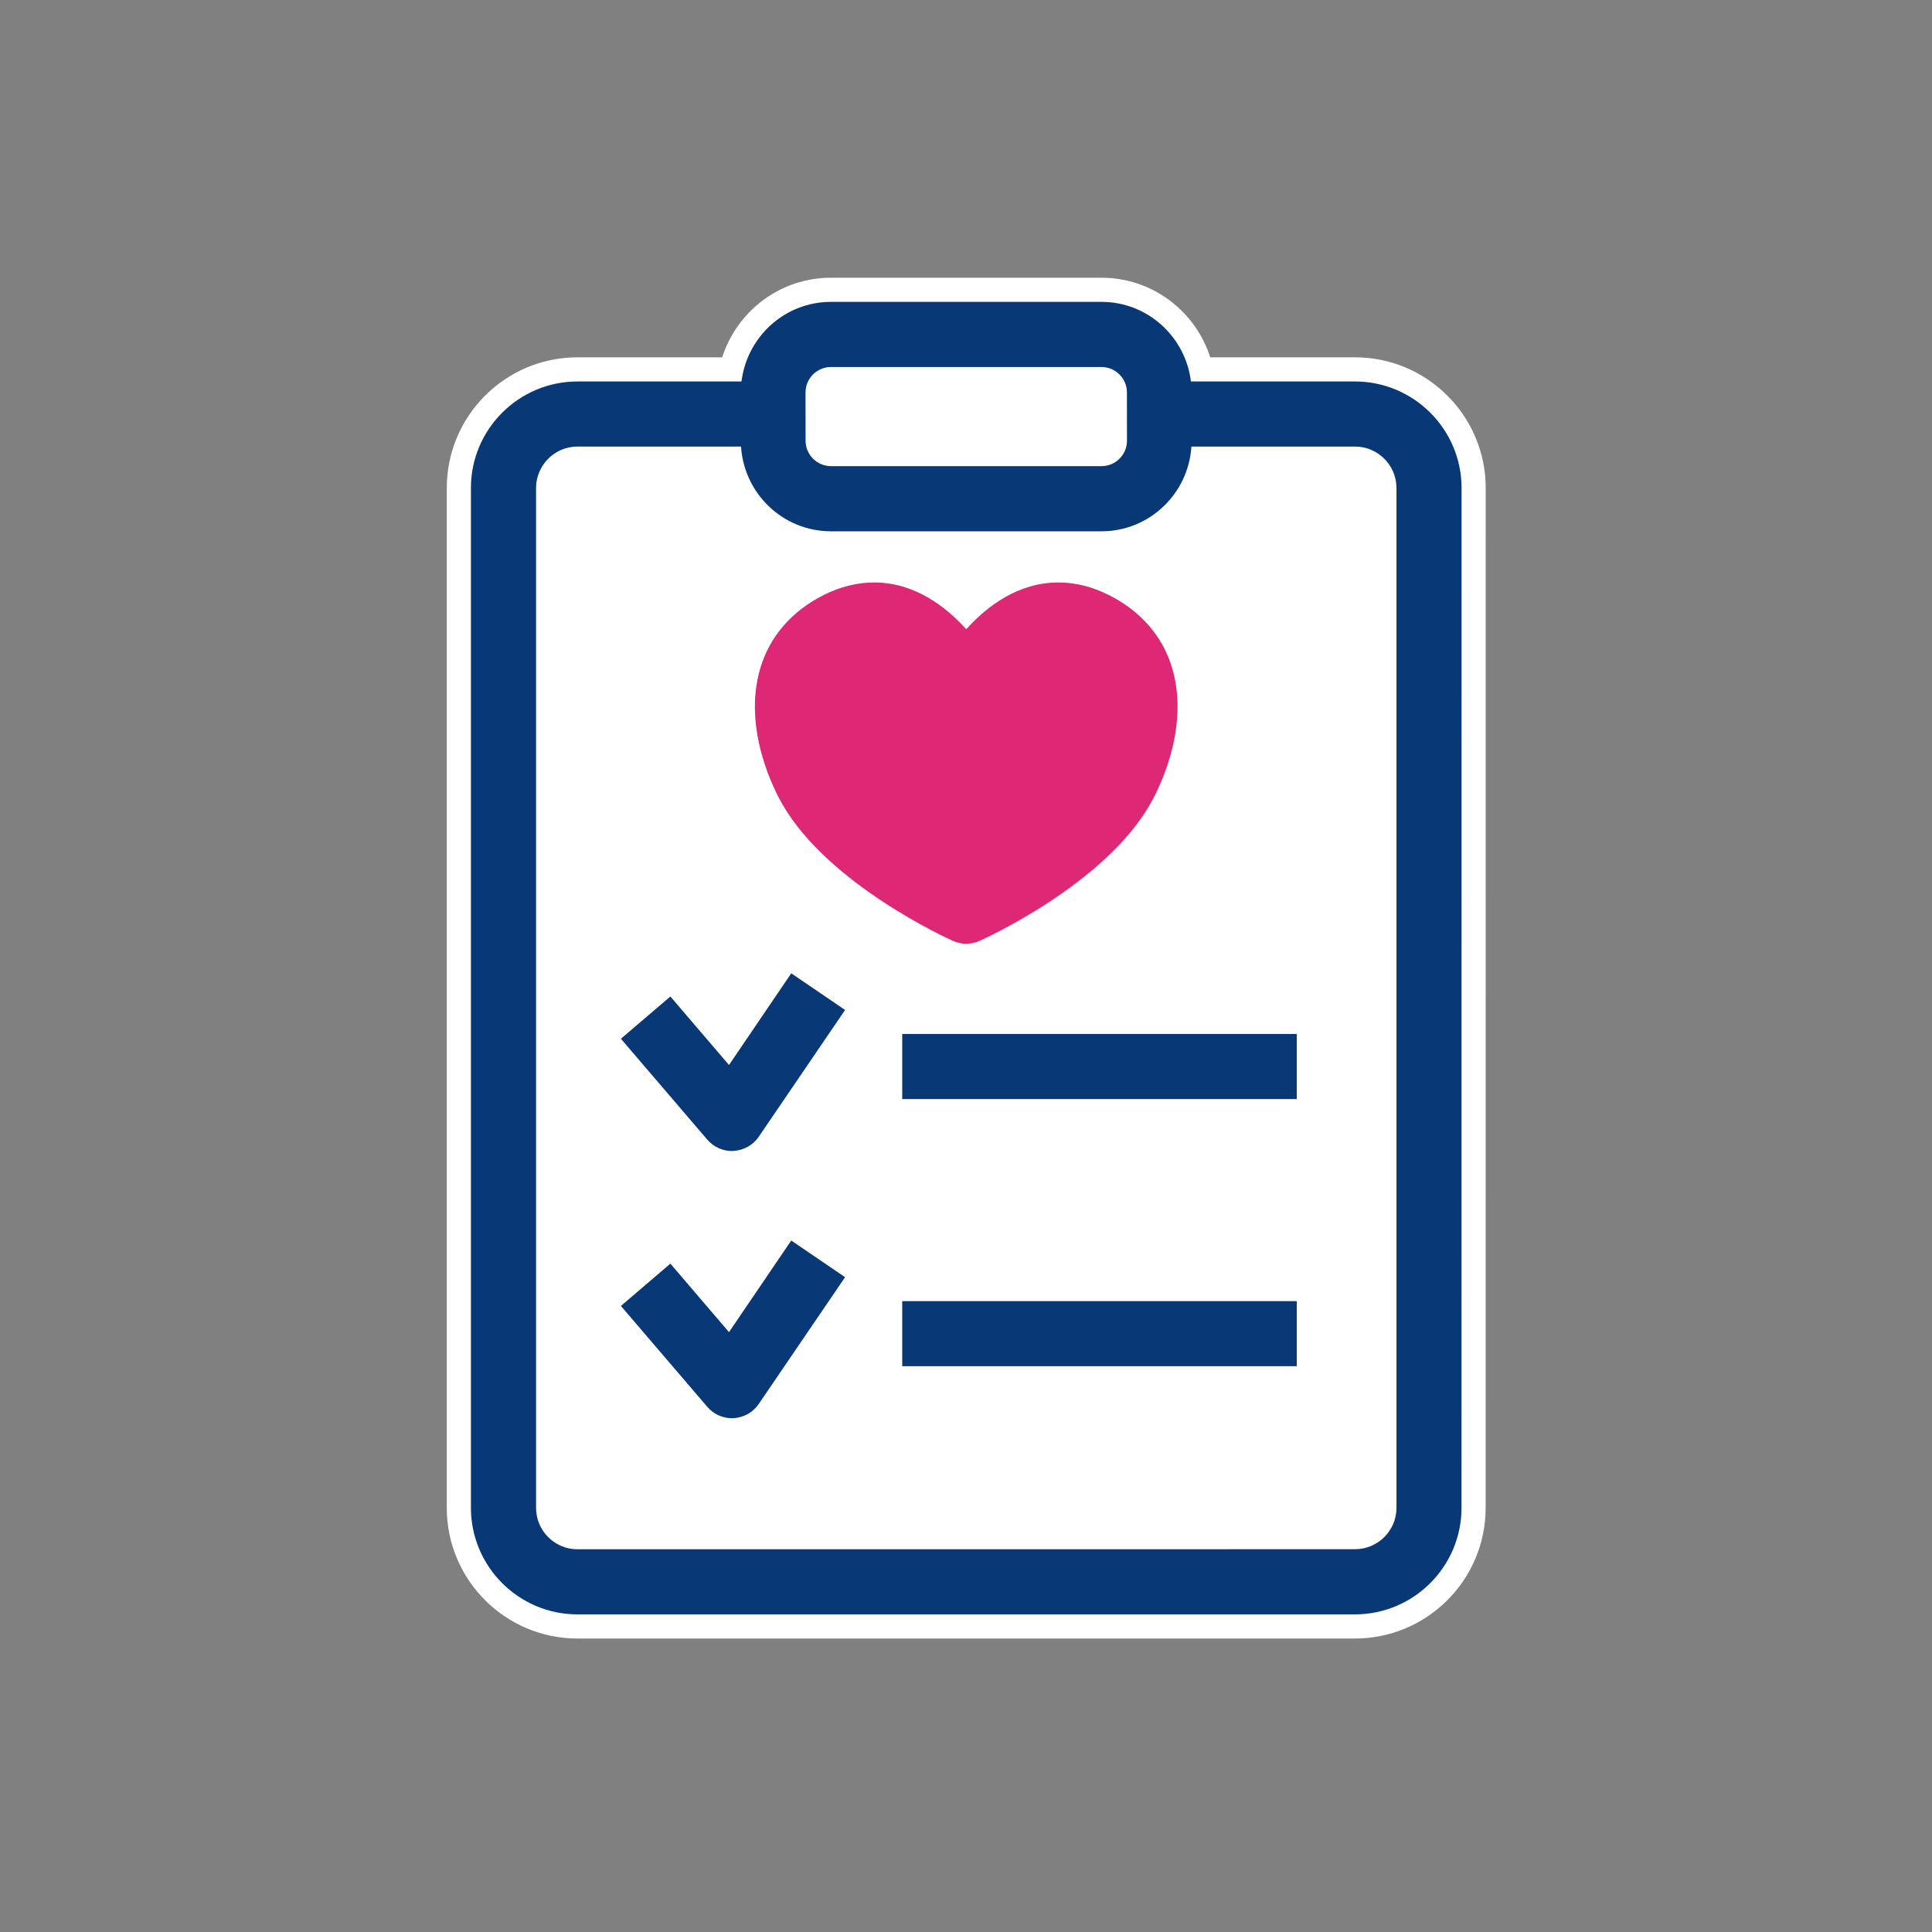
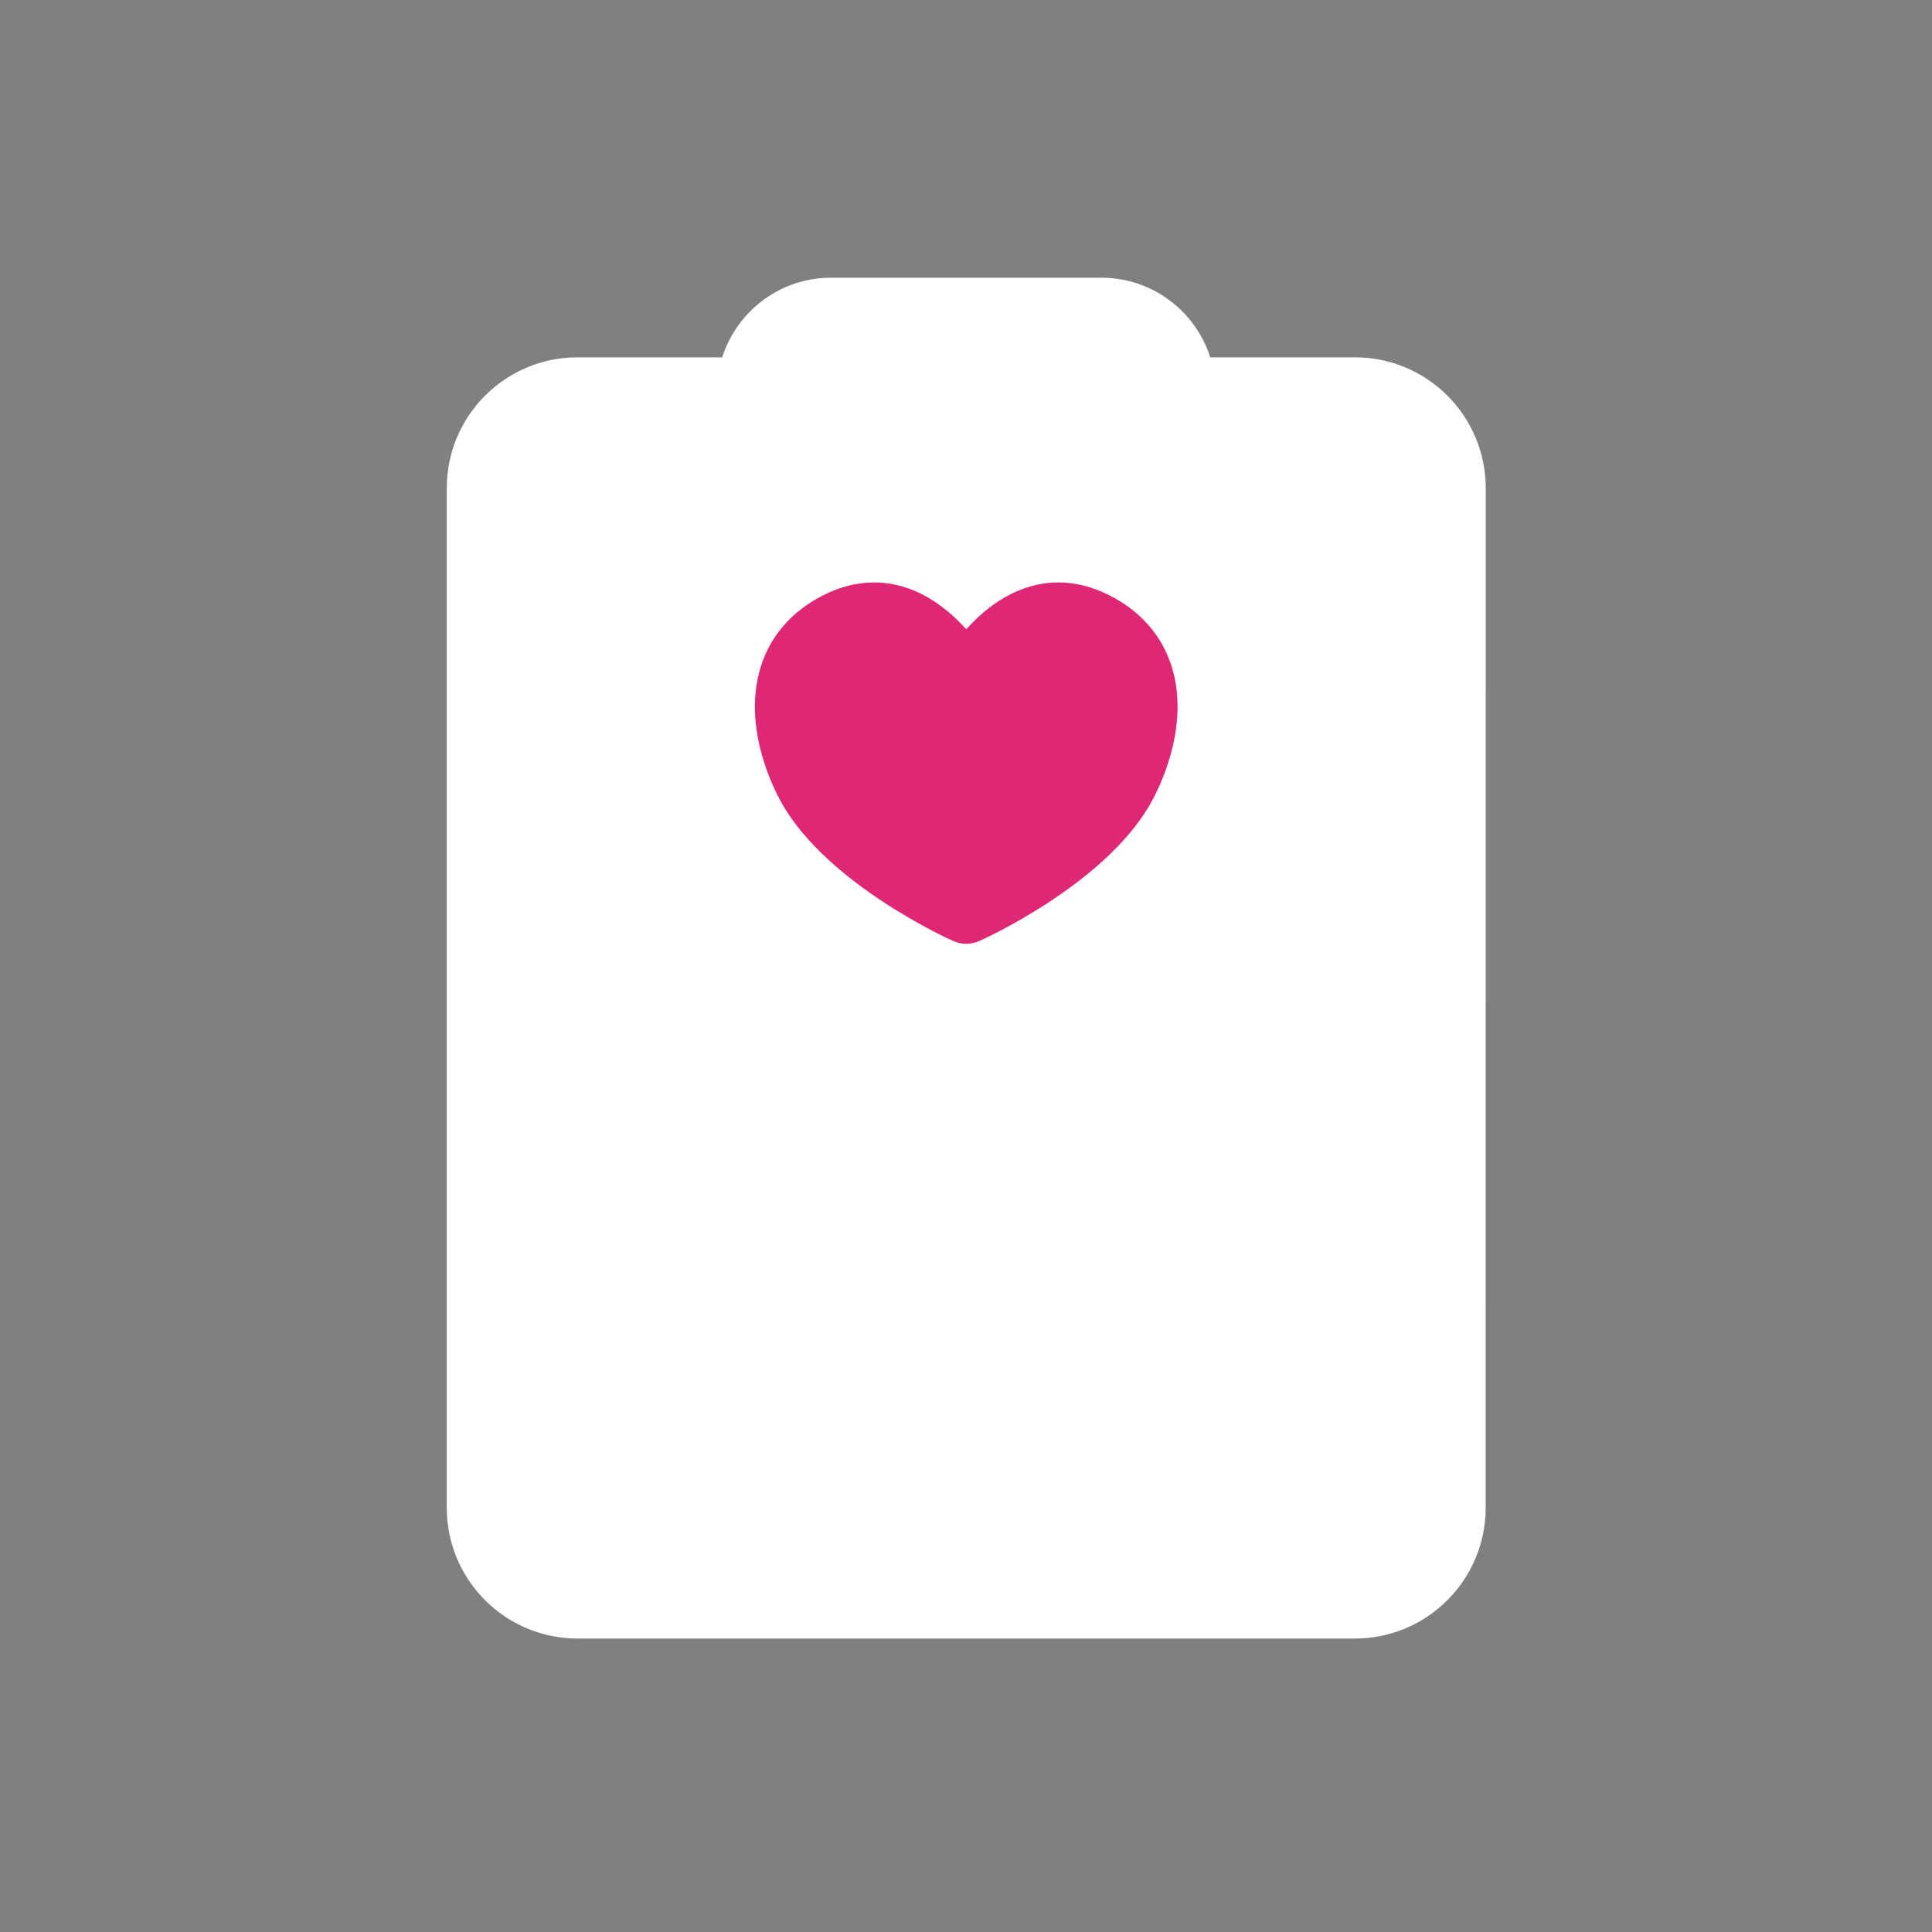
<svg xmlns="http://www.w3.org/2000/svg" width="160" height="160" viewBox="0 0 160 160">
  <rect x="0" y="0" width="160" height="160" fill="#808080" stroke="none" />
  <g fill="none" fill-rule="evenodd">
    <g>
      <g>
        <g>
          <path fill="#FFF" stroke="#FFF" stroke-width="2" d="M52.222-1c2.152 0 4.11.807 5.6 2.133 1.299 1.155 2.24 2.705 2.645 4.459h12.746c2.71 0 5.167 1.101 6.946 2.88 1.78 1.78 2.882 4.236 2.882 6.943h0l-.005 84.458c0 2.707-1.102 5.164-2.882 6.943-1.78 1.778-4.236 2.88-6.946 2.88h0H8.823c-2.707 0-5.163-1.102-6.942-2.88C.1 105.035-1 102.58-1 99.872h0V15.41c0-2.707 1.102-5.162 2.88-6.94 1.78-1.778 4.236-2.878 6.943-2.878H21.57c.405-1.756 1.347-3.306 2.645-4.46C25.705-.195 27.662-1 29.815-1h0z" transform="translate(-460 -3234) translate(460 3234) translate(39 25)" />
-           <path fill="#093877" d="M52.222 0c3.823 0 6.953 2.89 7.407 6.592h13.584c4.868 0 8.828 3.96 8.828 8.823l-.005 84.458c0 4.863-3.96 8.823-8.828 8.823H8.823c-4.863 0-8.823-3.96-8.823-8.823V15.41c0-4.863 3.96-8.818 8.823-8.818h13.584C22.866 2.886 25.991 0 29.814 0zM22.368 11.982H8.823c-1.89 0-3.428 1.543-3.428 3.433v84.462c0 1.89 1.538 3.428 3.428 3.428l64.39-.005c1.894 0 3.437-1.538 3.437-3.428V15.415c0-1.89-1.543-3.433-3.437-3.433H59.668C59.418 15.888 56.19 19 52.22 19H29.814c-3.965 0-7.192-3.11-7.446-7.017zm4.16 65.752l4.458 3.037-7.149 10.498c-.473.698-1.24 1.128-2.08 1.177-.048.005-.097.005-.146.005-.781 0-1.528-.347-2.041-.948l-7.149-8.35 4.097-3.505 4.854 5.674 5.156-7.588zm41.866 5.02v5.39H35.718v-5.39h32.676zM26.528 55.605l4.458 3.037-7.149 10.498c-.473.694-1.24 1.123-2.08 1.172-.048.005-.097.01-.146.01-.781 0-1.528-.347-2.041-.947l-7.149-8.35 4.097-3.5 4.854 5.673 5.156-7.593zm41.866 5.024v5.39H35.718v-5.39h32.676zM52.222 5.395H29.815c-1.157 0-2.105.943-2.105 2.105l.005 3.999c0 1.157.943 2.104 2.105 2.104h22.407c1.157 0 2.105-.942 2.105-2.104l-.005-4c0-1.161-.943-2.104-2.105-2.104z" transform="translate(-460 -3234) translate(460 3234) translate(39 25)" />
          <path fill="#DE2875" d="M39.916 52.92c.352.155.728.239 1.104.239.376 0 .752-.084 1.104-.24.415-.185 10.288-4.658 14.11-11.289.572-.986 3.36-6.191 1.837-11.308-.781-2.622-2.593-4.717-5.244-6.045-1.368-.689-2.769-1.04-4.17-1.04-3.35 0-5.933 1.977-7.637 3.877-1.709-1.9-4.287-3.877-7.637-3.877-1.396 0-2.802.351-4.17 1.04-2.651 1.333-4.462 3.427-5.244 6.045-1.528 5.117 1.26 10.322 1.836 11.303 3.824 6.631 13.692 11.109 14.112 11.294z" transform="translate(-460 -3234) translate(460 3234) translate(39 25)" />
        </g>
      </g>
    </g>
  </g>
</svg>